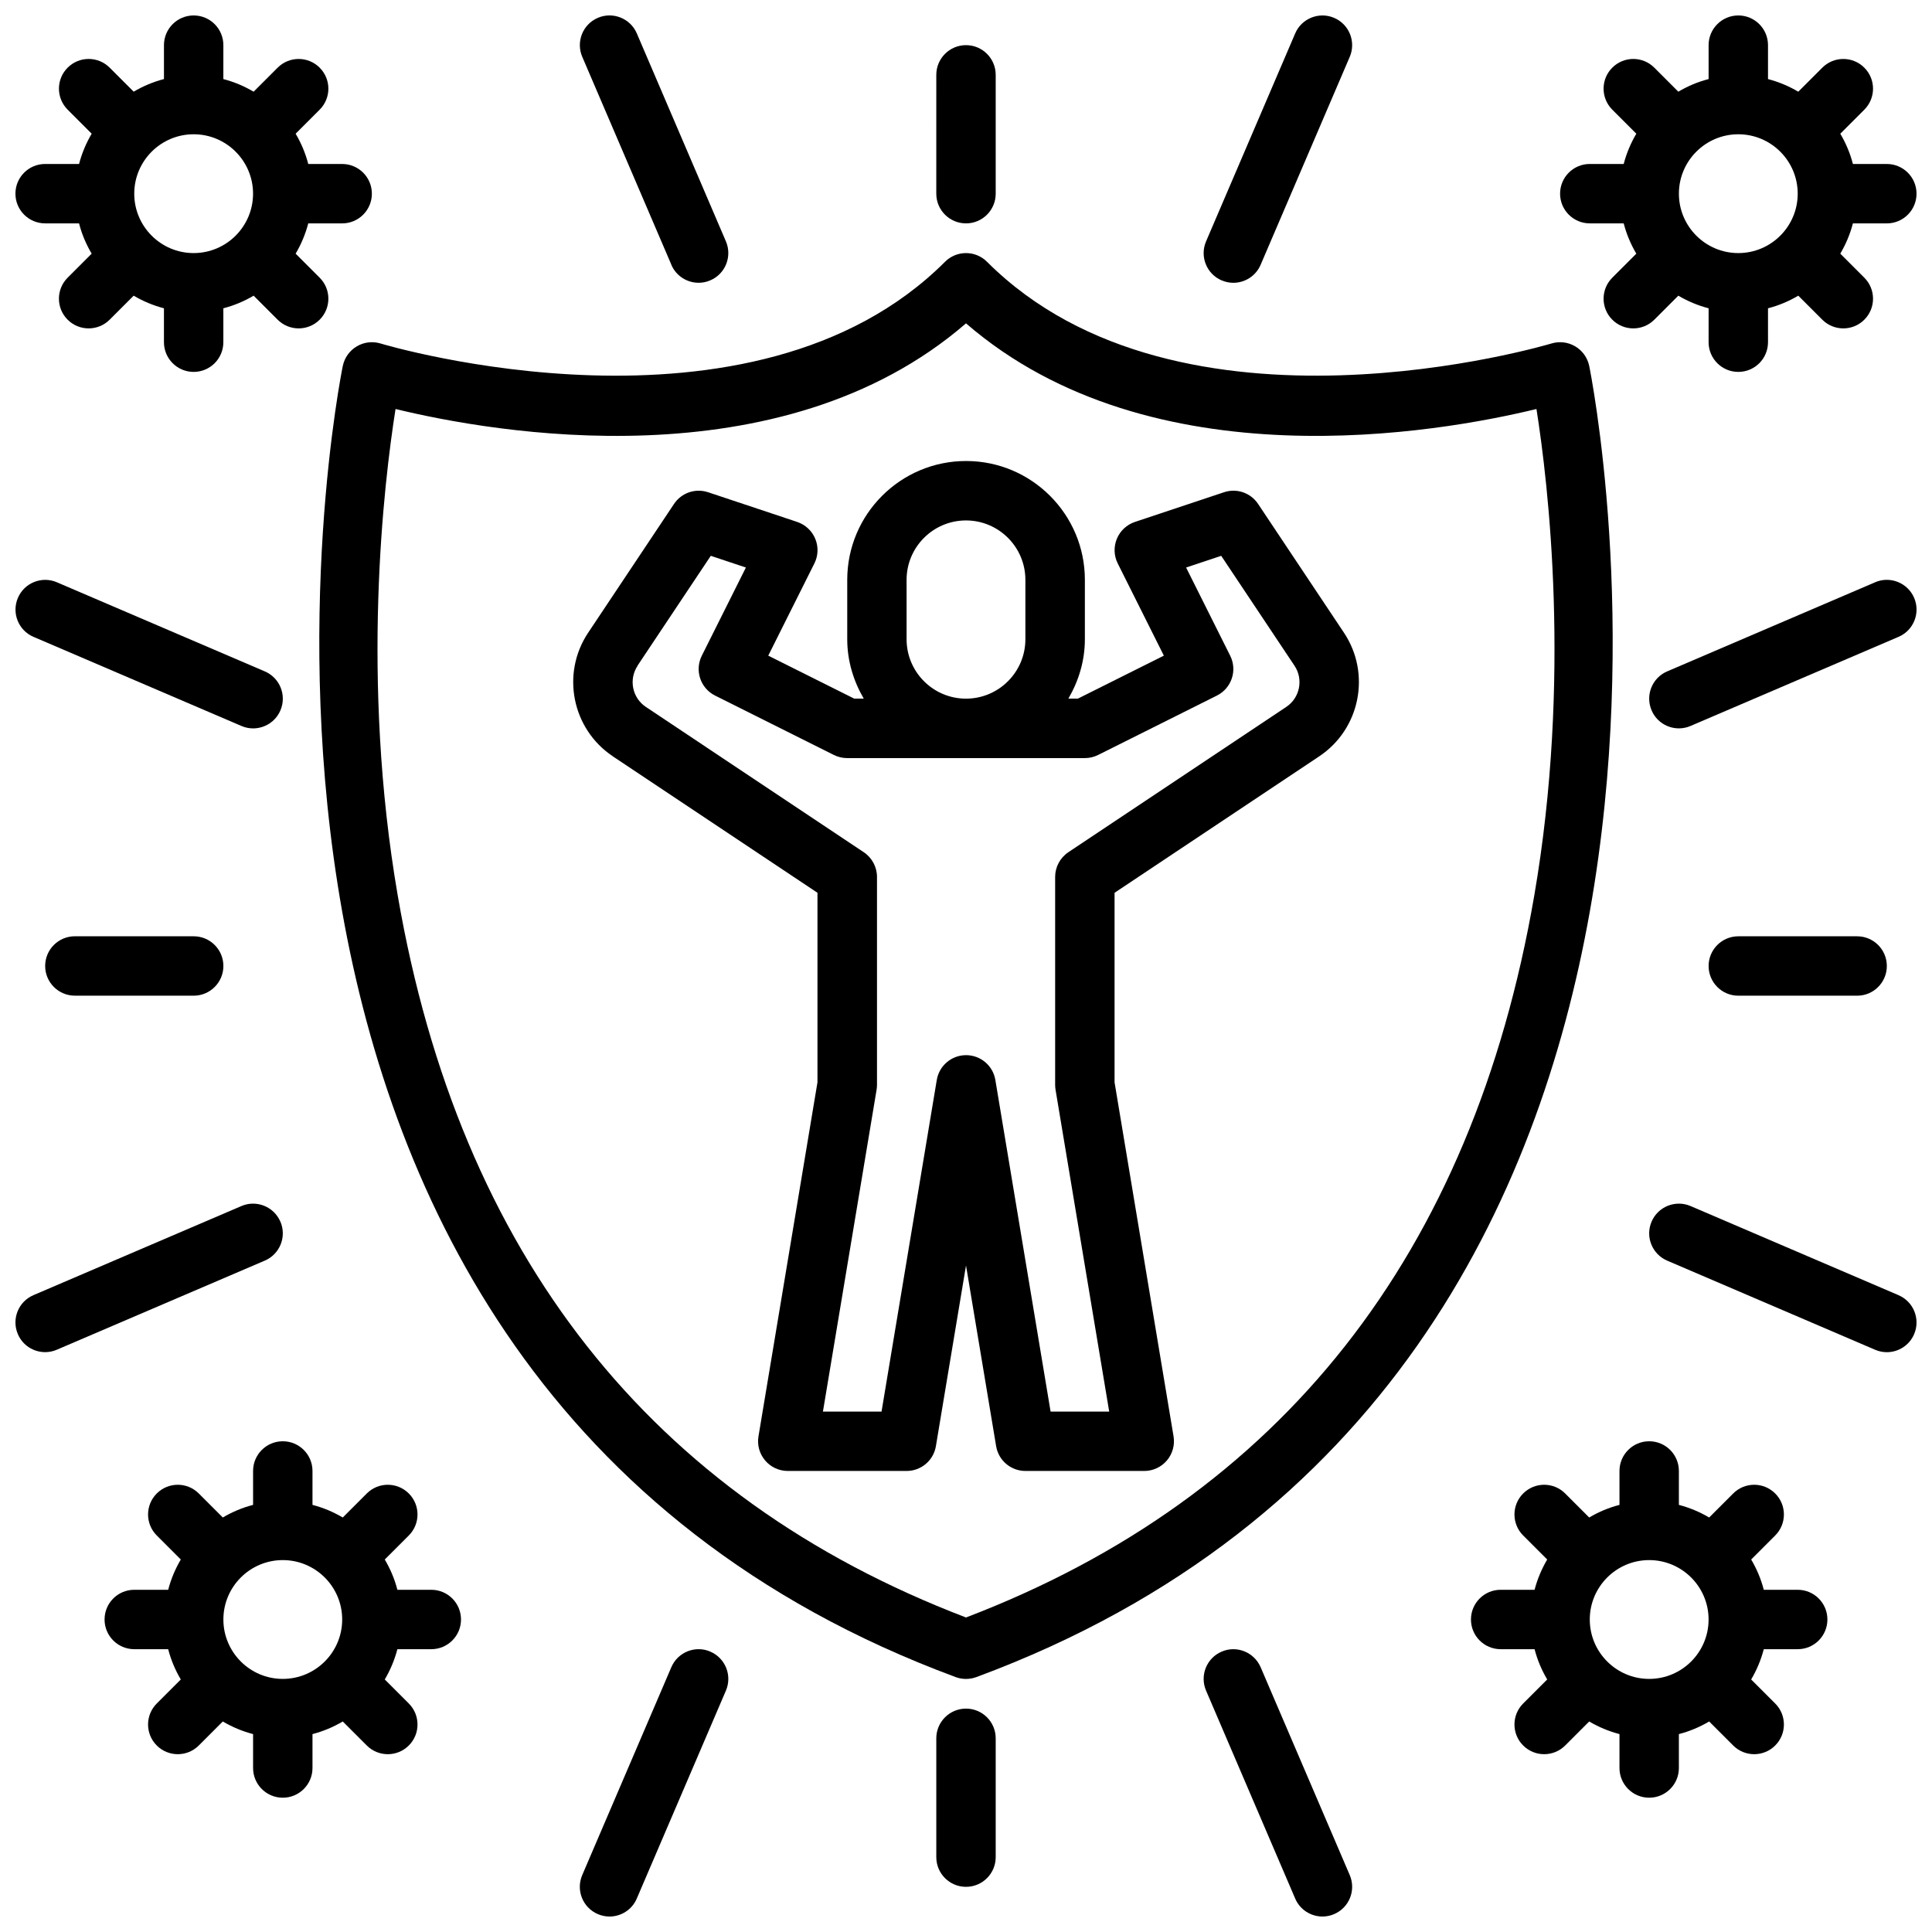
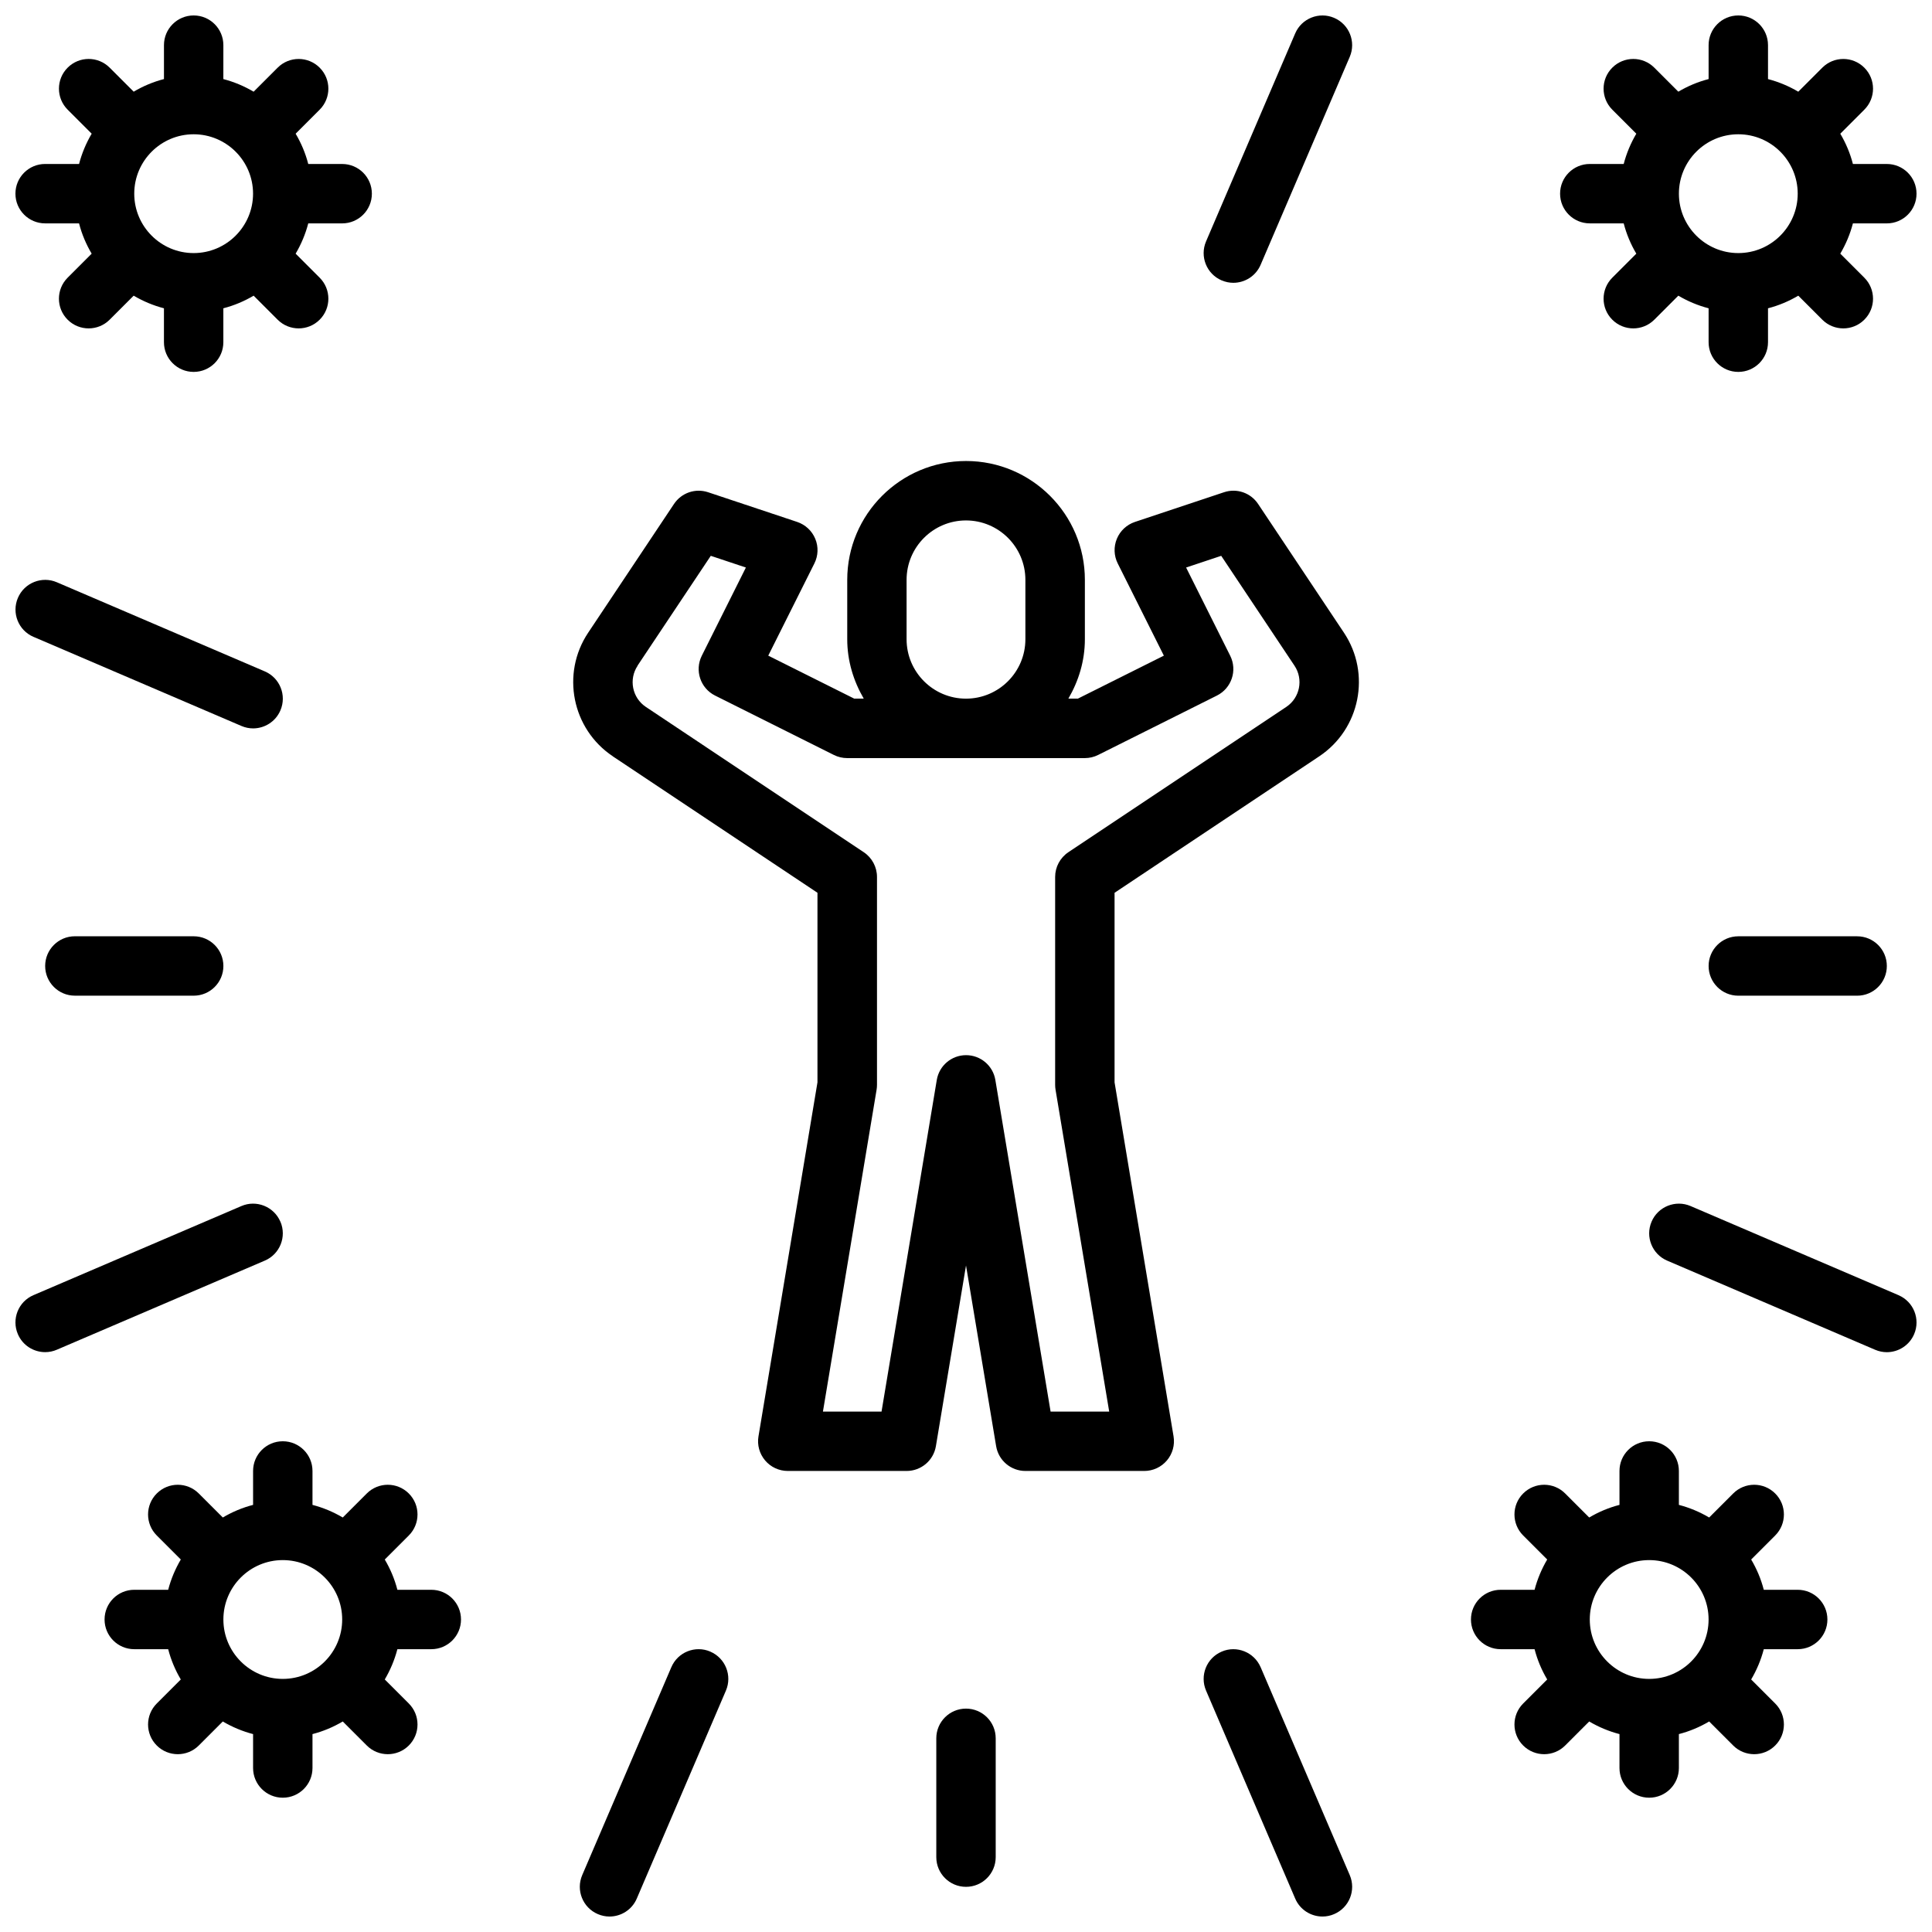
<svg xmlns="http://www.w3.org/2000/svg" width="800px" height="800px" version="1.1" viewBox="144 144 512 512">
  <defs>
    <clipPath id="j">
-       <path d="m297 148.09h41v70.906h-41z" />
-     </clipPath>
+       </clipPath>
    <clipPath id="h">
      <path d="m462 148.09h41v70.906h-41z" />
    </clipPath>
    <clipPath id="g">
      <path d="m148.09 462h70.906v41h-70.906z" />
    </clipPath>
    <clipPath id="f">
      <path d="m148.09 297h70.906v41h-70.906z" />
    </clipPath>
    <clipPath id="e">
      <path d="m462 581h41v70.902h-41z" />
    </clipPath>
    <clipPath id="d">
      <path d="m297 581h41v70.902h-41z" />
    </clipPath>
    <clipPath id="c">
-       <path d="m581 297h70.902v41h-70.902z" />
-     </clipPath>
+       </clipPath>
    <clipPath id="b">
      <path d="m581 462h70.902v41h-70.902z" />
    </clipPath>
    <clipPath id="a">
      <path d="m148.09 148.09h94.906v94.906h-94.906z" />
    </clipPath>
    <clipPath id="i">
      <path d="m557 148.09h94.902v94.906h-94.902z" />
    </clipPath>
  </defs>
-   <path d="m238.57 235.78c-1.906 1.117-3.25 2.984-3.715 5.148-0.559 2.66-54.012 267.36 162.41 347.52 0.883 0.332 1.812 0.488 2.738 0.488 0.93 0 1.852-0.164 2.738-0.488 216.42-80.16 162.96-344.85 162.41-347.52-0.465-2.156-1.801-4.031-3.715-5.148-1.906-1.133-4.18-1.387-6.305-0.746-0.984 0.293-98.512 29.395-149.56-21.656-3.078-3.078-8.055-3.078-11.133 0-51.066 51.051-148.59 21.965-149.56 21.656-2.125-0.645-4.402-0.387-6.305 0.746zm10.25 16.609c25.617 6.227 101.93 19.918 151.18-22.695 49.254 42.609 125.57 28.922 151.18 22.695 3.094 19.57 9.297 71.668-0.598 129.03-16.383 94.992-67.039 159.31-150.58 191.23-83.547-31.914-134.2-96.234-150.58-191.23-9.895-57.363-3.691-109.46-0.598-129.03z" />
  <path d="m306.39 344.43 54.246 36.164v50.238l-15.633 93.82c-0.387 2.281 0.262 4.613 1.762 6.383 1.488 1.762 3.691 2.785 6.008 2.785h31.488c3.848 0 7.133-2.785 7.762-6.574l7.981-47.879 7.981 47.879c0.629 3.793 3.914 6.574 7.762 6.574h31.488c2.312 0 4.512-1.016 6.008-2.785 1.496-1.77 2.141-4.102 1.762-6.383l-15.633-93.82v-50.238l54.246-36.164c10.832-7.219 13.77-21.914 6.551-32.746l-22.758-34.133c-1.977-2.961-5.668-4.234-9.035-3.102l-23.617 7.871c-2.156 0.723-3.906 2.348-4.777 4.457-0.875 2.109-0.797 4.496 0.227 6.535l12.227 24.441-22.789 11.391h-2.519c2.707-4.652 4.375-9.98 4.375-15.742v-15.742c0-17.367-14.121-31.488-31.488-31.488-17.367 0-31.488 14.121-31.488 31.488v15.742c0 5.762 1.668 11.09 4.375 15.742h-2.519l-22.789-11.391 12.227-24.441c1.023-2.039 1.109-4.426 0.227-6.535-0.875-2.109-2.621-3.731-4.777-4.457l-23.617-7.871c-3.387-1.125-7.062 0.148-9.035 3.102l-22.758 34.133c-7.219 10.832-4.281 25.527 6.551 32.746zm77.863-31.023v-15.742c0-8.684 7.062-15.742 15.742-15.742 8.684 0 15.742 7.062 15.742 15.742v15.742c0 8.684-7.062 15.742-15.742 15.742-8.684 0-15.742-7.062-15.742-15.742zm-71.312 7.016 19.422-29.125 9.305 3.102-11.684 23.371c-1.945 3.891-0.371 8.621 3.519 10.562l31.488 15.742c1.094 0.543 2.297 0.828 3.519 0.828h62.977c1.219 0 2.434-0.285 3.519-0.828l31.488-15.742c3.891-1.945 5.465-6.676 3.519-10.562l-11.684-23.371 9.305-3.102 19.422 29.125c2.41 3.613 1.434 8.508-2.18 10.918l-57.75 38.504c-2.188 1.465-3.504 3.922-3.504 6.551v55.105c0 0.434 0.039 0.867 0.109 1.301l14.219 85.293h-15.531l-14.641-87.891c-0.629-3.793-3.914-6.574-7.762-6.574-3.848 0-7.133 2.785-7.762 6.574l-14.641 87.891h-15.531l14.219-85.293c0.07-0.434 0.109-0.859 0.109-1.301v-55.105c0-2.629-1.316-5.086-3.504-6.551l-57.75-38.504c-3.613-2.41-4.59-7.305-2.18-10.918z" />
  <g clip-path="url(#j)">
    <path d="m321.91 214.17c1.273 2.984 4.18 4.769 7.234 4.769 1.039 0 2.094-0.203 3.094-0.645 4-1.707 5.848-6.336 4.133-10.336l-23.605-55.098c-1.707-4-6.375-5.848-10.328-4.133-4 1.707-5.848 6.336-4.133 10.336l23.617 55.098z" />
  </g>
  <g clip-path="url(#h)">
    <path d="m467.75 218.3c1.008 0.434 2.062 0.645 3.094 0.645 3.055 0 5.961-1.793 7.234-4.769l23.617-55.105c1.715-4-0.141-8.629-4.133-10.336-3.969-1.707-8.629 0.133-10.328 4.133l-23.617 55.105c-1.715 4 0.141 8.629 4.133 10.336z" />
  </g>
  <g clip-path="url(#g)">
    <path d="m218.3 467.75c-1.715-4-6.367-5.848-10.328-4.133l-55.105 23.609c-4 1.707-5.848 6.336-4.133 10.336 1.273 2.984 4.18 4.769 7.234 4.769 1.039 0 2.094-0.203 3.102-0.645l55.105-23.609c4-1.707 5.848-6.336 4.133-10.336z" />
  </g>
  <g clip-path="url(#f)">
    <path d="m152.87 312.77 55.105 23.617c1.008 0.434 2.062 0.645 3.102 0.645 3.055 0 5.961-1.793 7.234-4.769 1.715-4-0.141-8.629-4.133-10.336l-55.105-23.617c-3.969-1.715-8.621 0.133-10.328 4.133-1.715 4 0.141 8.629 4.133 10.336z" />
  </g>
  <g clip-path="url(#e)">
    <path d="m478.08 585.83c-1.715-4-6.367-5.856-10.328-4.133-4 1.707-5.848 6.336-4.133 10.336l23.617 55.098c1.273 2.984 4.18 4.769 7.234 4.769 1.039 0 2.094-0.203 3.094-0.645 4-1.707 5.848-6.336 4.133-10.336l-23.617-55.098z" />
  </g>
  <g clip-path="url(#d)">
    <path d="m332.24 581.69c-3.977-1.715-8.621 0.133-10.328 4.133l-23.617 55.098c-1.715 4 0.141 8.629 4.133 10.336 1.008 0.434 2.062 0.645 3.094 0.645 3.055 0 5.961-1.785 7.234-4.769l23.617-55.098c1.715-4-0.141-8.629-4.133-10.336z" />
  </g>
  <g clip-path="url(#c)">
-     <path d="m640.93 298.31-55.105 23.609c-4 1.707-5.848 6.336-4.133 10.336 1.273 2.984 4.18 4.769 7.234 4.769 1.039 0 2.094-0.203 3.102-0.645l55.105-23.609c4-1.707 5.848-6.336 4.133-10.336s-6.375-5.848-10.328-4.133z" />
-   </g>
+     </g>
  <g clip-path="url(#b)">
    <path d="m647.12 487.23-55.105-23.617c-3.977-1.707-8.621 0.141-10.328 4.133-1.715 4 0.141 8.629 4.133 10.336l55.105 23.617c1.008 0.434 2.062 0.645 3.102 0.645 3.055 0 5.961-1.793 7.234-4.769 1.715-4-0.141-8.629-4.133-10.336z" />
  </g>
-   <path d="m400 203.2c4.352 0 7.871-3.527 7.871-7.871v-31.492c0-4.344-3.519-7.871-7.871-7.871s-7.871 3.527-7.871 7.871l-0.004 31.488c0 4.344 3.519 7.871 7.871 7.871z" />
  <path d="m163.84 392.12c-4.352 0-7.871 3.527-7.871 7.871s3.519 7.871 7.871 7.871l31.488 0.004c4.352 0 7.871-3.527 7.871-7.871s-3.519-7.871-7.871-7.871z" />
  <path d="m400 596.8c-4.352 0-7.871 3.527-7.871 7.871v31.488c0 4.344 3.519 7.871 7.871 7.871s7.871-3.527 7.871-7.871v-31.488c0-4.344-3.519-7.871-7.871-7.871z" />
  <path d="m636.16 407.87c4.352 0 7.871-3.527 7.871-7.871s-3.519-7.871-7.871-7.871h-31.488c-4.352 0-7.871 3.527-7.871 7.871s3.519 7.871 7.871 7.871z" />
  <g clip-path="url(#a)">
    <path d="m155.96 203.2h8.988c0.738 2.859 1.875 5.543 3.344 8.023l-6.367 6.367c-3.078 3.078-3.078 8.062 0 11.133 1.535 1.535 3.551 2.305 5.566 2.305s4.031-0.77 5.566-2.305l6.367-6.367c2.481 1.465 5.164 2.598 8.023 3.344v8.988c0 4.344 3.519 7.871 7.871 7.871 4.352 0 7.871-3.527 7.871-7.871v-8.988c2.859-0.738 5.543-1.875 8.023-3.344l6.367 6.367c1.535 1.535 3.551 2.305 5.566 2.305s4.031-0.77 5.566-2.305c3.078-3.07 3.078-8.055 0-11.133l-6.367-6.367c1.465-2.488 2.598-5.164 3.344-8.023h8.988c4.352 0 7.871-3.527 7.871-7.871s-3.519-7.871-7.871-7.871h-8.988c-0.738-2.859-1.875-5.543-3.344-8.023l6.367-6.367c3.078-3.078 3.078-8.062 0-11.133-3.078-3.078-8.055-3.078-11.133 0l-6.367 6.367c-2.481-1.465-5.164-2.598-8.023-3.344l0.004-8.992c0-4.344-3.519-7.871-7.871-7.871s-7.871 3.527-7.871 7.871v8.988c-2.859 0.738-5.543 1.875-8.023 3.344l-6.367-6.367c-3.078-3.078-8.055-3.078-11.133 0-3.078 3.07-3.078 8.055 0 11.133l6.367 6.367c-1.465 2.488-2.598 5.164-3.344 8.023h-8.992c-4.352 0-7.871 3.527-7.871 7.871s3.519 7.871 7.871 7.871zm39.359-23.617c8.684 0 15.742 7.062 15.742 15.742 0 8.684-7.062 15.742-15.742 15.742-8.684 0-15.742-7.062-15.742-15.742 0-8.684 7.062-15.742 15.742-15.742z" />
  </g>
  <g clip-path="url(#i)">
    <path d="m565.31 203.2h8.988c0.738 2.859 1.875 5.543 3.344 8.023l-6.367 6.367c-3.078 3.078-3.078 8.062 0 11.133 1.535 1.535 3.551 2.305 5.566 2.305s4.031-0.77 5.566-2.305l6.367-6.367c2.481 1.465 5.164 2.598 8.023 3.344v8.988c0 4.344 3.519 7.871 7.871 7.871s7.871-3.527 7.871-7.871v-8.988c2.859-0.738 5.543-1.875 8.023-3.344l6.367 6.367c1.535 1.535 3.551 2.305 5.566 2.305s4.031-0.77 5.566-2.305c3.078-3.07 3.078-8.055 0-11.133l-6.367-6.367c1.465-2.488 2.598-5.164 3.344-8.023h8.988c4.352 0 7.871-3.527 7.871-7.871s-3.519-7.871-7.871-7.871h-8.988c-0.738-2.859-1.875-5.543-3.344-8.023l6.367-6.367c3.078-3.078 3.078-8.062 0-11.133-3.078-3.078-8.055-3.078-11.133 0l-6.367 6.367c-2.481-1.465-5.164-2.598-8.023-3.344v-8.992c0-4.344-3.519-7.871-7.871-7.871s-7.871 3.527-7.871 7.871v8.988c-2.859 0.738-5.543 1.875-8.023 3.344l-6.367-6.367c-3.078-3.078-8.055-3.078-11.133 0-3.078 3.07-3.078 8.055 0 11.133l6.367 6.367c-1.465 2.488-2.598 5.164-3.344 8.023h-8.988c-4.352 0-7.871 3.527-7.871 7.871s3.519 7.871 7.871 7.871zm39.359-23.617c8.684 0 15.742 7.062 15.742 15.742 0 8.684-7.062 15.742-15.742 15.742-8.684 0-15.742-7.062-15.742-15.742 0-8.684 7.062-15.742 15.742-15.742z" />
  </g>
  <path d="m258.3 565.31h-8.988c-0.738-2.859-1.875-5.543-3.344-8.023l6.367-6.367c3.078-3.078 3.078-8.062 0-11.133-3.078-3.078-8.055-3.078-11.133 0l-6.367 6.367c-2.481-1.465-5.164-2.598-8.023-3.344v-8.988c0-4.344-3.519-7.871-7.871-7.871-4.352 0-7.871 3.527-7.871 7.871v8.988c-2.859 0.738-5.543 1.875-8.023 3.344l-6.367-6.367c-3.078-3.078-8.055-3.078-11.133 0-3.078 3.07-3.078 8.055 0 11.133l6.367 6.367c-1.465 2.488-2.598 5.164-3.344 8.023h-8.988c-4.352 0-7.871 3.527-7.871 7.871s3.519 7.871 7.871 7.871h8.988c0.738 2.859 1.875 5.543 3.344 8.023l-6.367 6.367c-3.078 3.078-3.078 8.062 0 11.133 1.535 1.535 3.551 2.305 5.566 2.305s4.031-0.77 5.566-2.305l6.367-6.367c2.481 1.465 5.164 2.598 8.023 3.344v8.988c0 4.344 3.519 7.871 7.871 7.871 4.352 0 7.871-3.527 7.871-7.871v-8.988c2.859-0.738 5.543-1.875 8.023-3.344l6.367 6.367c1.535 1.535 3.551 2.305 5.566 2.305s4.031-0.77 5.566-2.305c3.078-3.07 3.078-8.055 0-11.133l-6.367-6.367c1.465-2.488 2.598-5.164 3.344-8.023h8.988c4.352 0 7.871-3.527 7.871-7.871s-3.519-7.871-7.871-7.871zm-39.359 23.617c-8.684 0-15.742-7.062-15.742-15.742 0-8.684 7.062-15.742 15.742-15.742 8.684 0 15.742 7.062 15.742 15.742 0 8.684-7.062 15.742-15.742 15.742z" />
  <path d="m620.41 565.31h-8.988c-0.738-2.859-1.875-5.543-3.344-8.023l6.367-6.367c3.078-3.078 3.078-8.062 0-11.133-3.078-3.078-8.055-3.078-11.133 0l-6.367 6.367c-2.481-1.465-5.164-2.598-8.023-3.344v-8.988c0-4.344-3.519-7.871-7.871-7.871-4.352 0-7.871 3.527-7.871 7.871v8.988c-2.859 0.738-5.543 1.875-8.023 3.344l-6.367-6.367c-3.078-3.078-8.055-3.078-11.133 0-3.078 3.07-3.078 8.055 0 11.133l6.367 6.367c-1.465 2.488-2.598 5.164-3.344 8.023h-8.988c-4.352 0-7.871 3.527-7.871 7.871s3.519 7.871 7.871 7.871h8.988c0.738 2.859 1.875 5.543 3.344 8.023l-6.367 6.367c-3.078 3.078-3.078 8.062 0 11.133 1.535 1.535 3.551 2.305 5.566 2.305 2.016 0 4.031-0.77 5.566-2.305l6.367-6.367c2.481 1.465 5.164 2.598 8.023 3.344v8.988c0 4.344 3.519 7.871 7.871 7.871 4.352 0 7.871-3.527 7.871-7.871v-8.988c2.859-0.738 5.543-1.875 8.023-3.344l6.367 6.367c1.535 1.535 3.551 2.305 5.566 2.305 2.016 0 4.031-0.77 5.566-2.305 3.078-3.07 3.078-8.055 0-11.133l-6.367-6.367c1.465-2.488 2.598-5.164 3.344-8.023h8.988c4.352 0 7.871-3.527 7.871-7.871s-3.519-7.871-7.871-7.871zm-39.359 23.617c-8.684 0-15.742-7.062-15.742-15.742 0-8.684 7.062-15.742 15.742-15.742 8.684 0 15.742 7.062 15.742 15.742 0 8.684-7.062 15.742-15.742 15.742z" />
</svg>